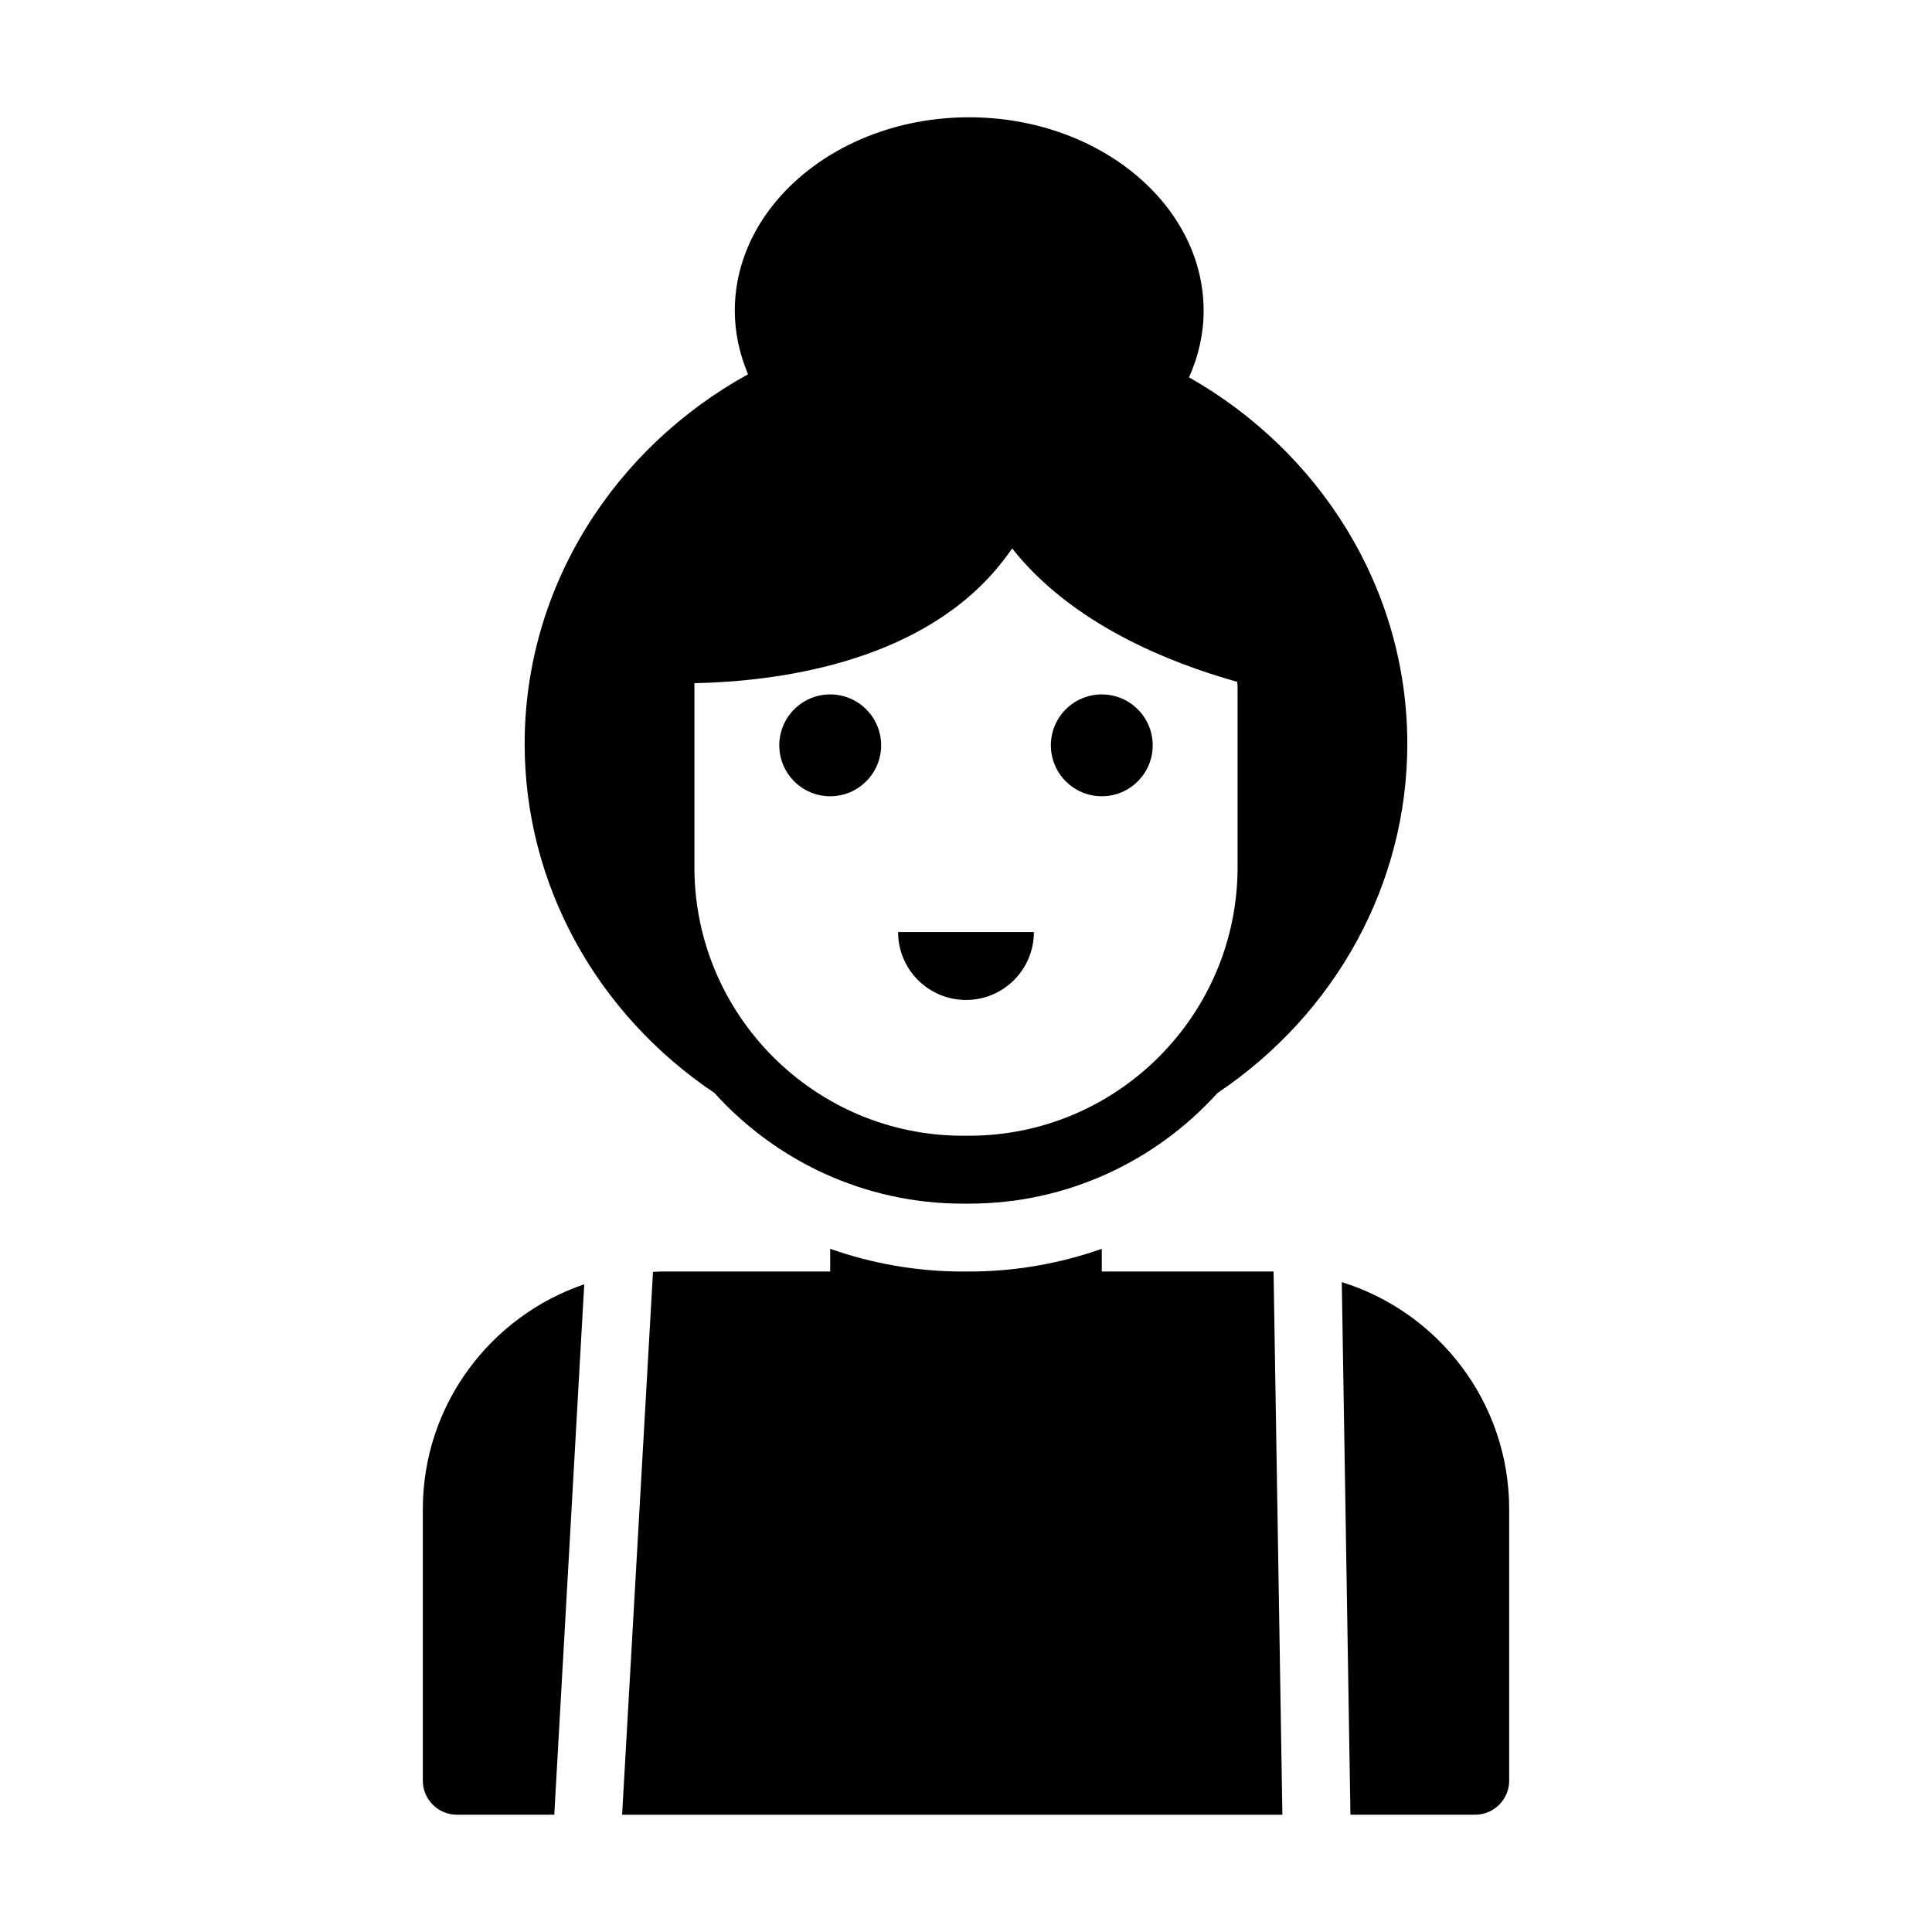
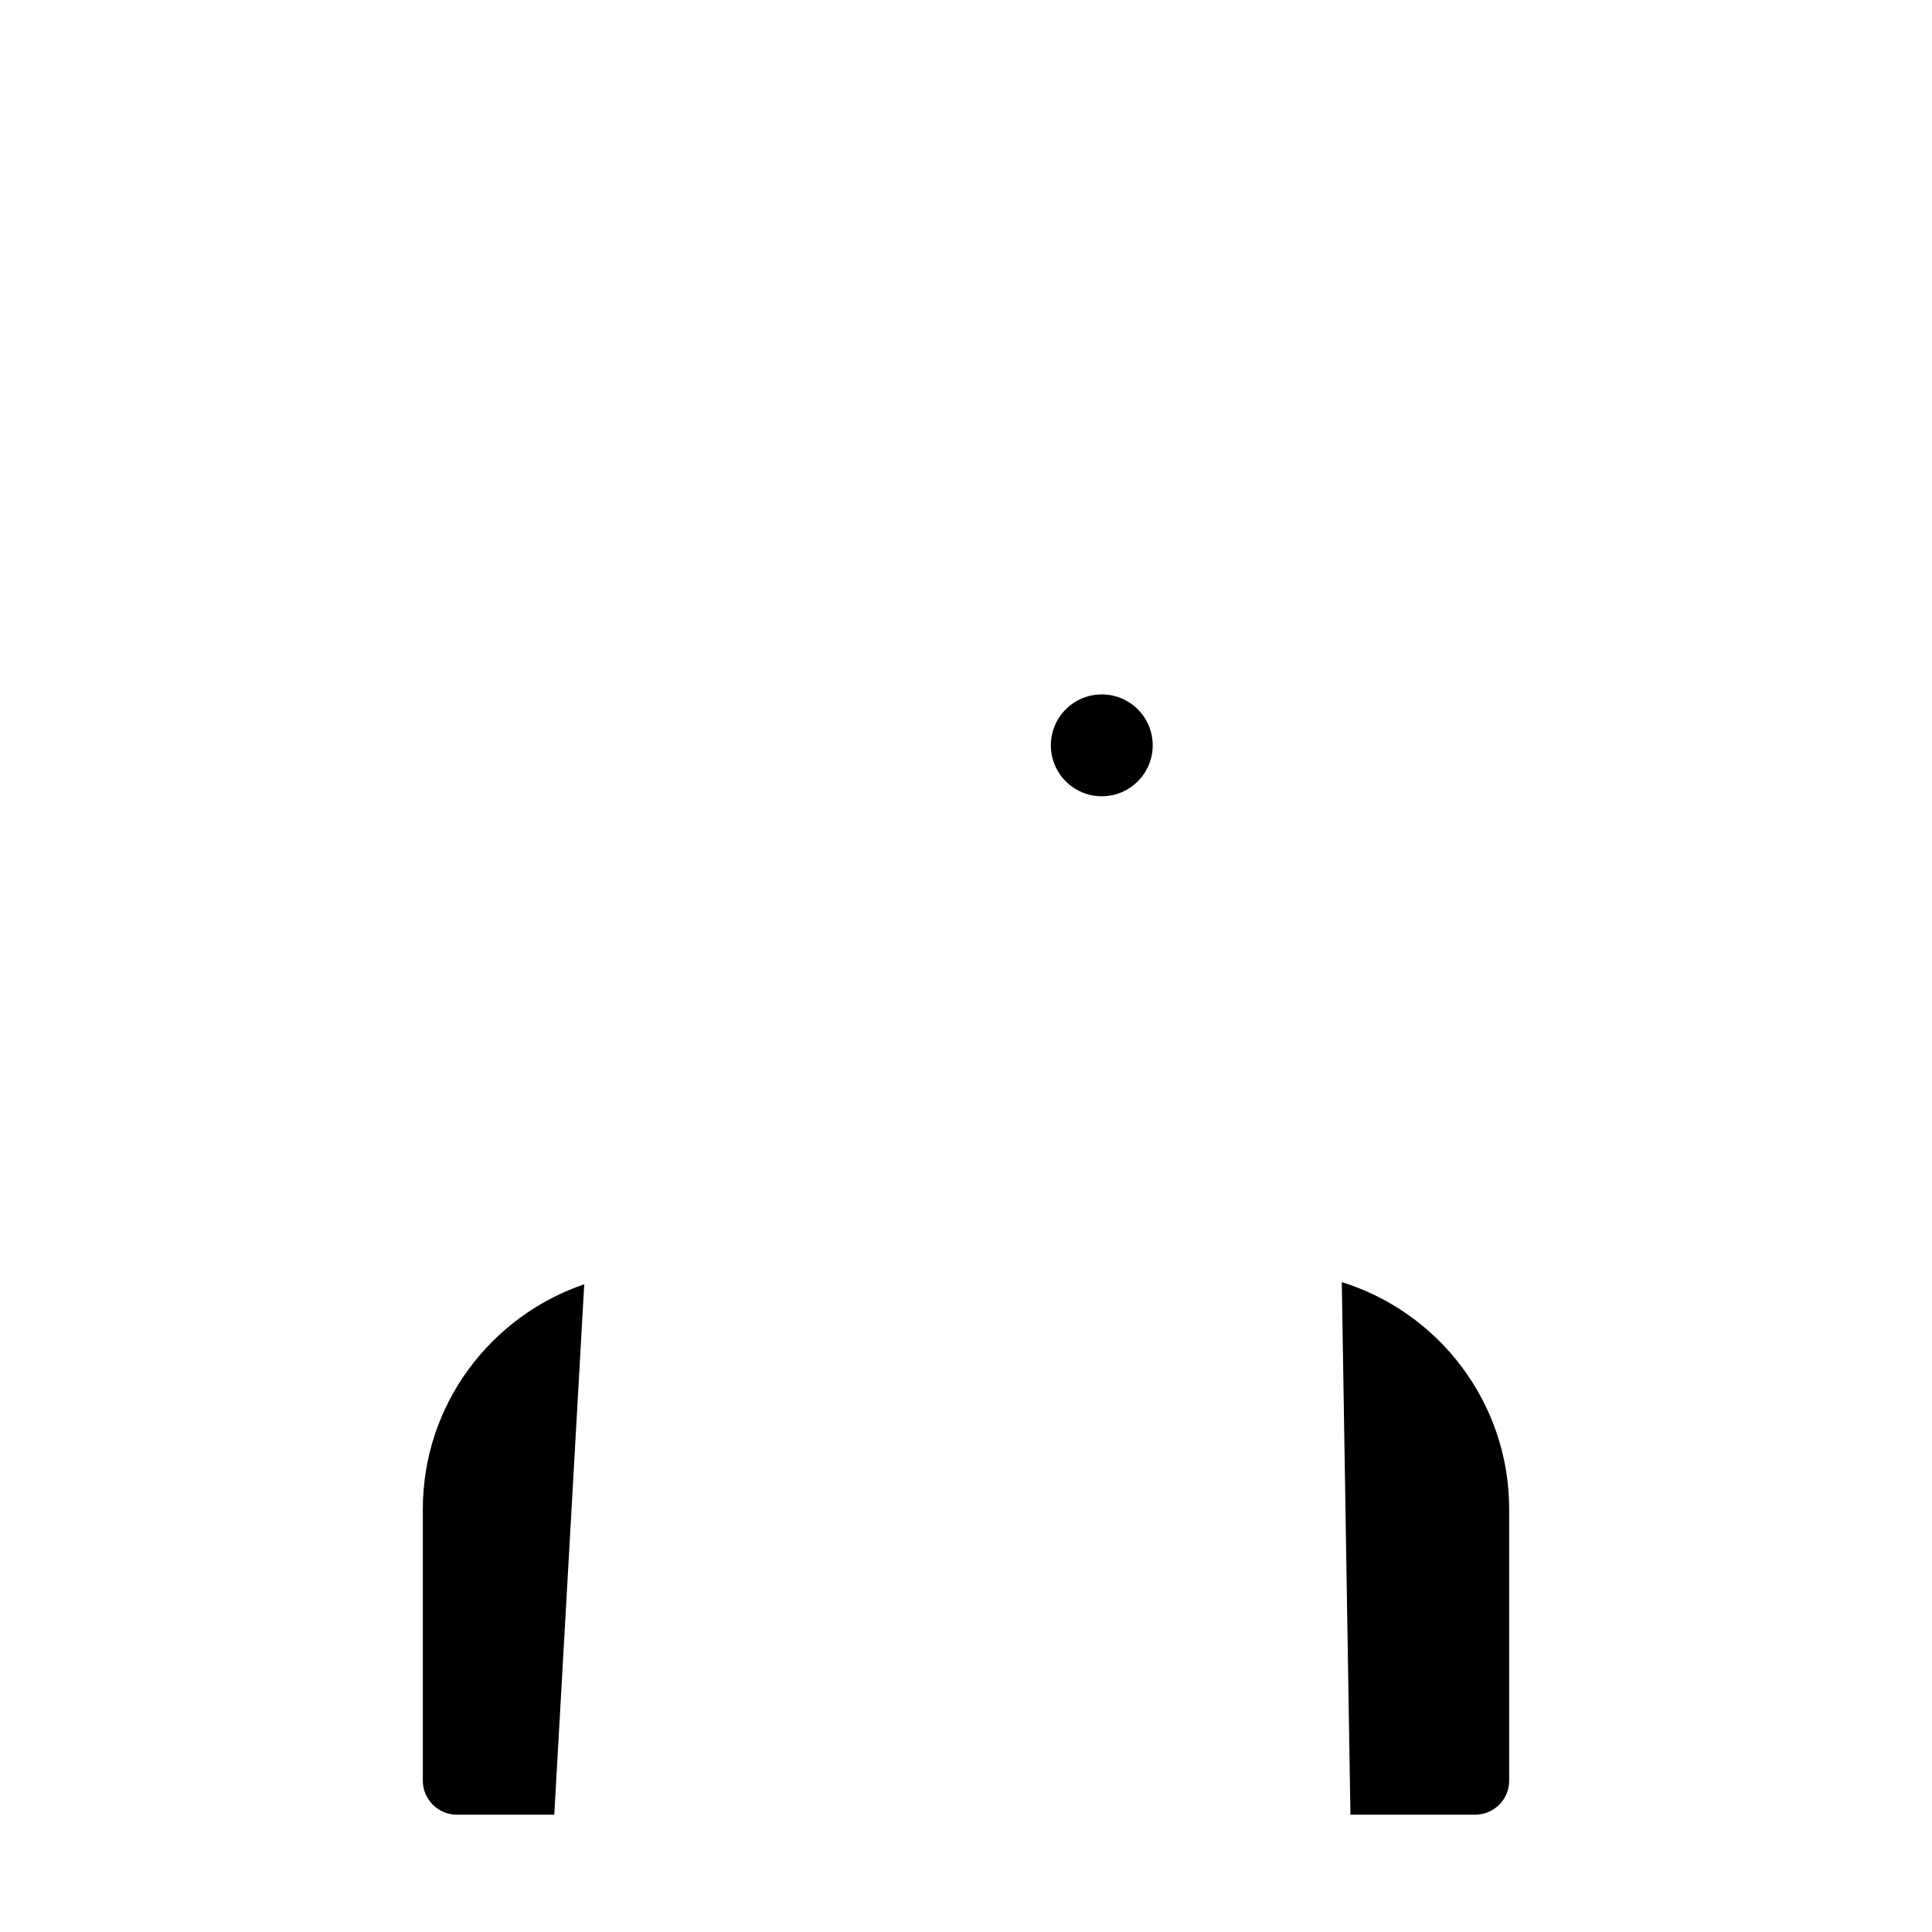
<svg xmlns="http://www.w3.org/2000/svg" fill="#000000" width="800px" height="800px" version="1.1" viewBox="144 144 512 512">
  <g>
-     <path d="m377.51 341.52c0 7.453-6.043 13.496-13.496 13.496s-13.496-6.043-13.496-13.496 6.043-13.492 13.496-13.492 13.496 6.039 13.496 13.492" />
    <path d="m449.48 341.52c0 7.453-6.043 13.496-13.496 13.496s-13.496-6.043-13.496-13.496 6.043-13.492 13.496-13.492 13.496 6.039 13.496 13.492" />
-     <path d="m400 409c9.938 0 17.992-8.055 17.992-17.992h-35.988c0 9.934 8.059 17.992 17.996 17.992z" />
-     <path d="m516.95 341.16c0-41.383-23.301-77.551-57.848-97.164 2.519-5.578 3.871-11.605 3.871-17.633 0-28.25-27.891-51.281-62.168-51.281-34.188 0-62.078 23.031-62.078 51.281 0 5.758 1.258 11.426 3.508 16.824-35.266 19.434-59.195 56.051-59.195 97.973 0 36.887 18.805 71.344 50.293 92.484 16.281 17.996 39.762 29.332 65.852 29.332h1.621c26.09 0 49.57-11.336 65.855-29.328 31.488-21.145 50.289-55.602 50.289-92.488zm-44.98 32.656c0 39.227-31.938 71.164-71.164 71.164h-1.621c-39.223 0-71.16-31.938-71.16-71.164v-48.762c21.32-0.449 58.207-5.039 79.621-29.777 1.621-1.891 3.148-3.867 4.59-5.938 15.836 20.062 41.652 30.32 59.648 35.355 0.086 0.812 0.086 1.621 0.086 2.519z" />
-     <path d="m400.81 480.97h-1.621c-12.055 0-24.02-2.07-35.176-6.027v6.027h-44.984c-0.629 0-1.352 0.09-1.98 0.09l-8.184 143.86h174.98l-2.34-143.95h-45.523v-6.027c-11.156 3.957-23.121 6.027-35.176 6.027z" />
    <path d="m534.95 624.91c4.949 0 8.996-4.047 8.996-8.996v-71.973c0-28.25-18.695-52.207-44.359-60.164l2.293 141.13z" />
    <path d="m265.05 624.91h25.84l7.941-140.56c-24.836 8.441-42.777 31.938-42.777 59.594v71.973c0 4.945 4.047 8.996 8.996 8.996z" />
  </g>
</svg>